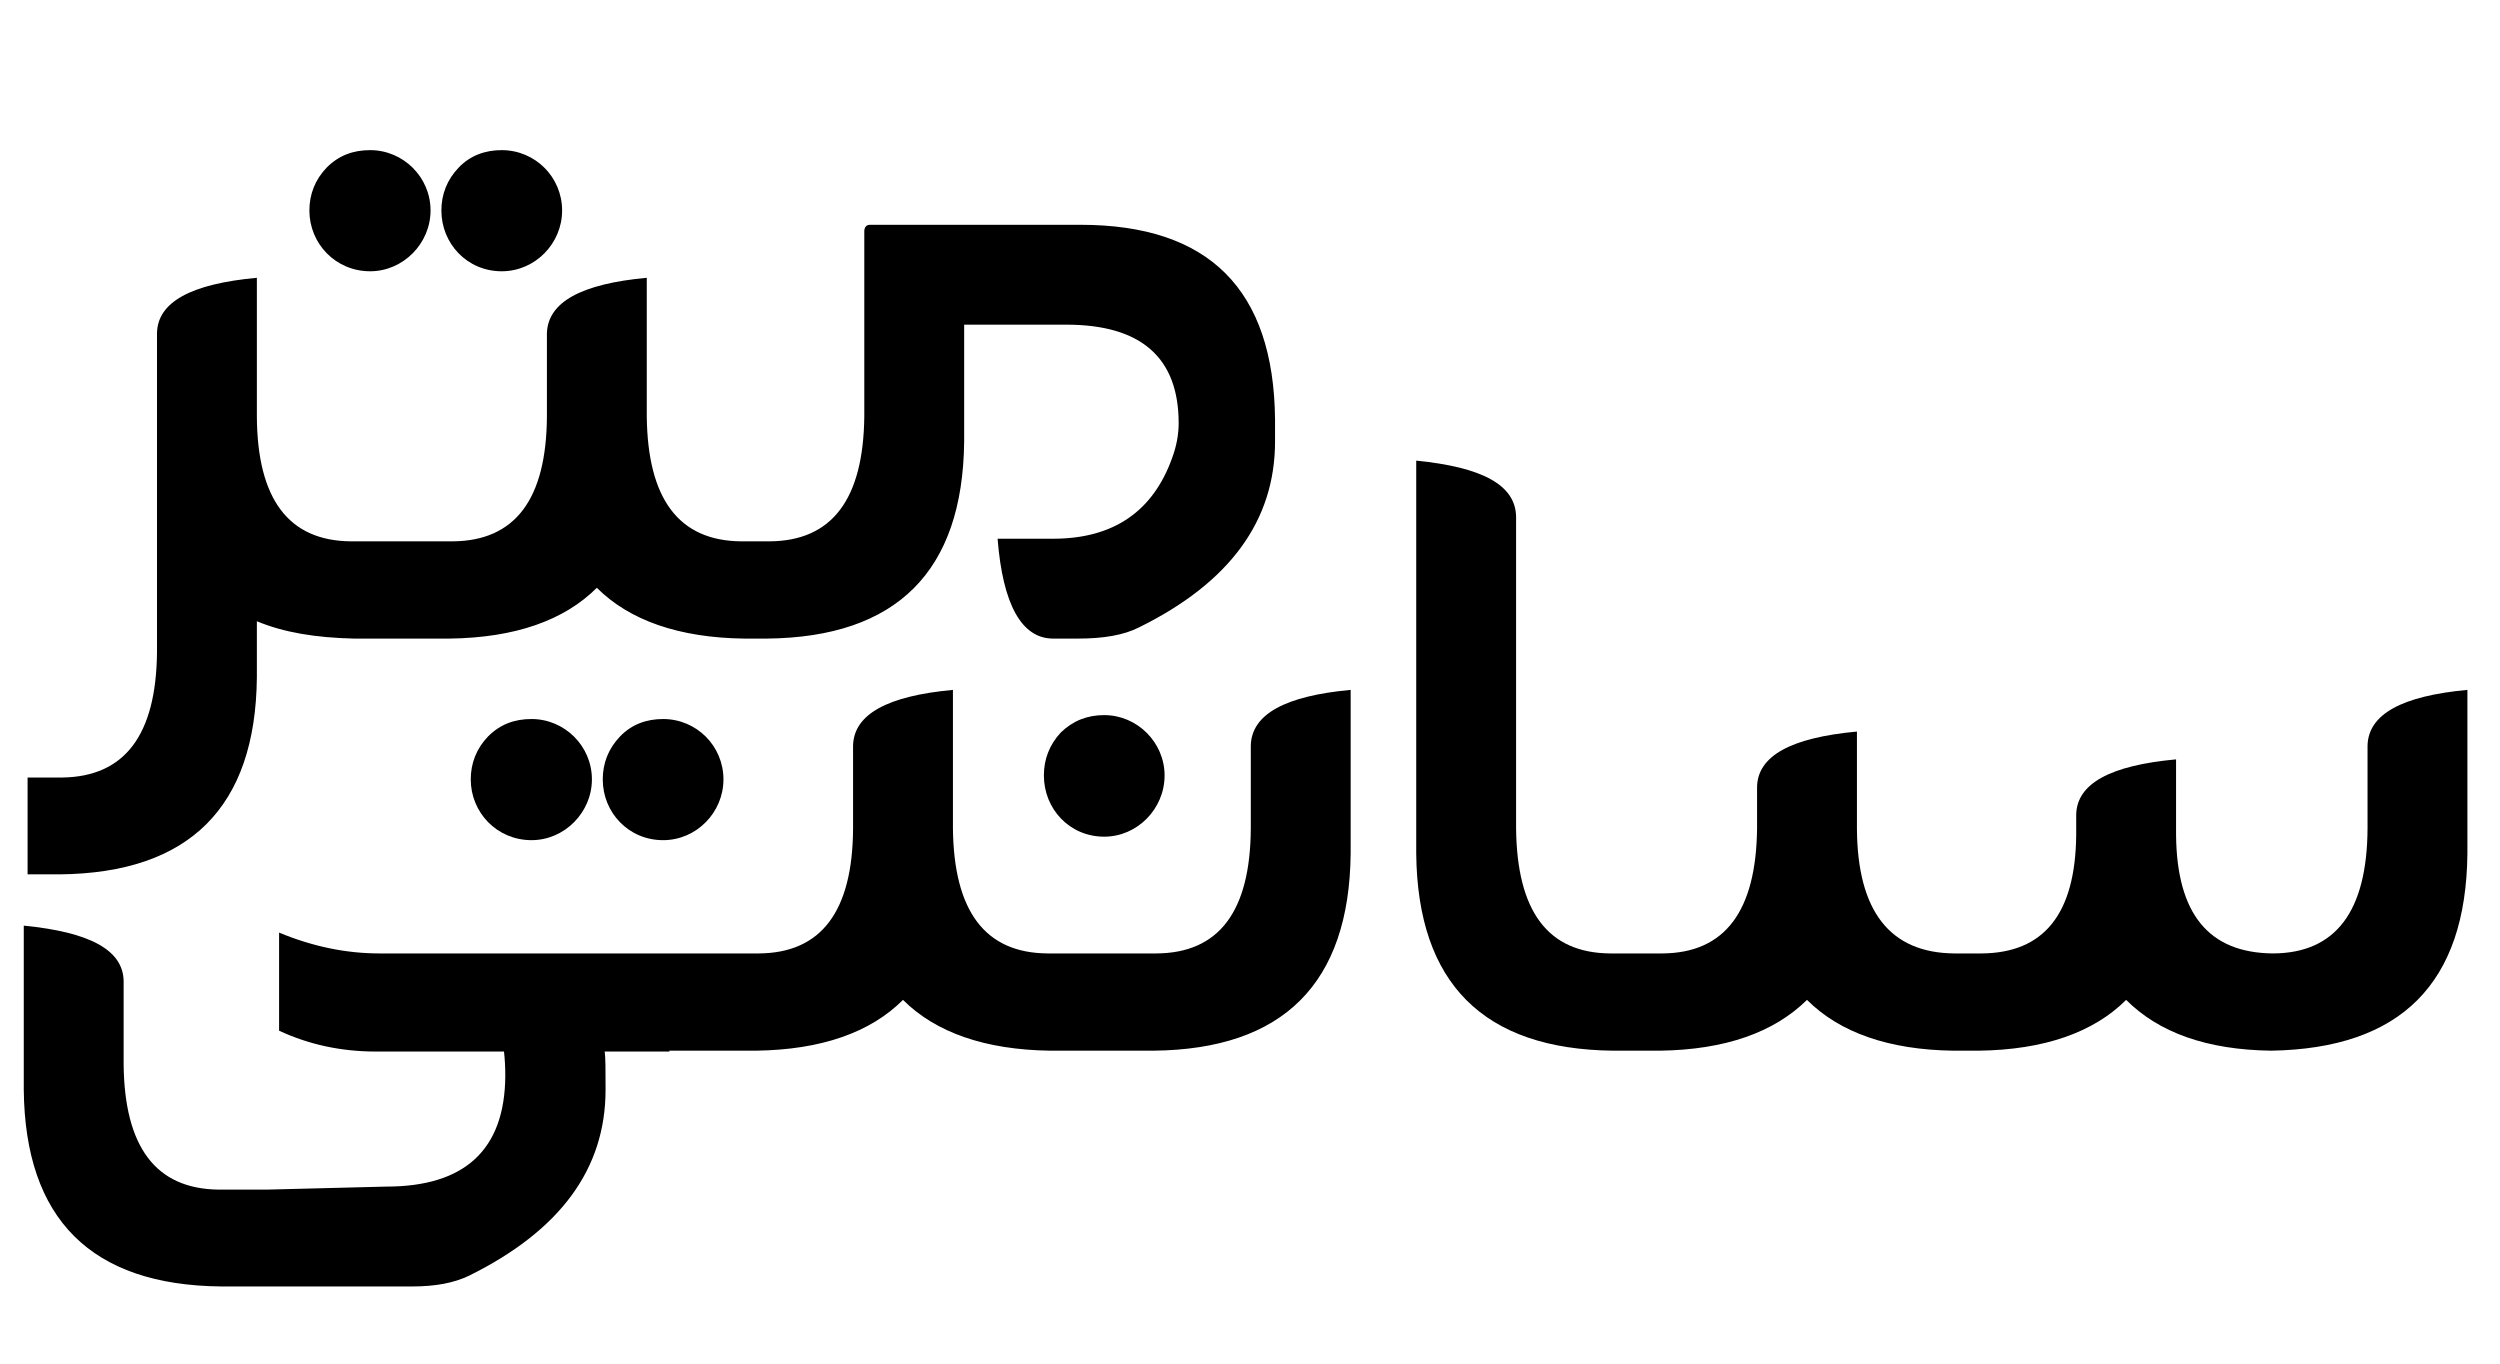
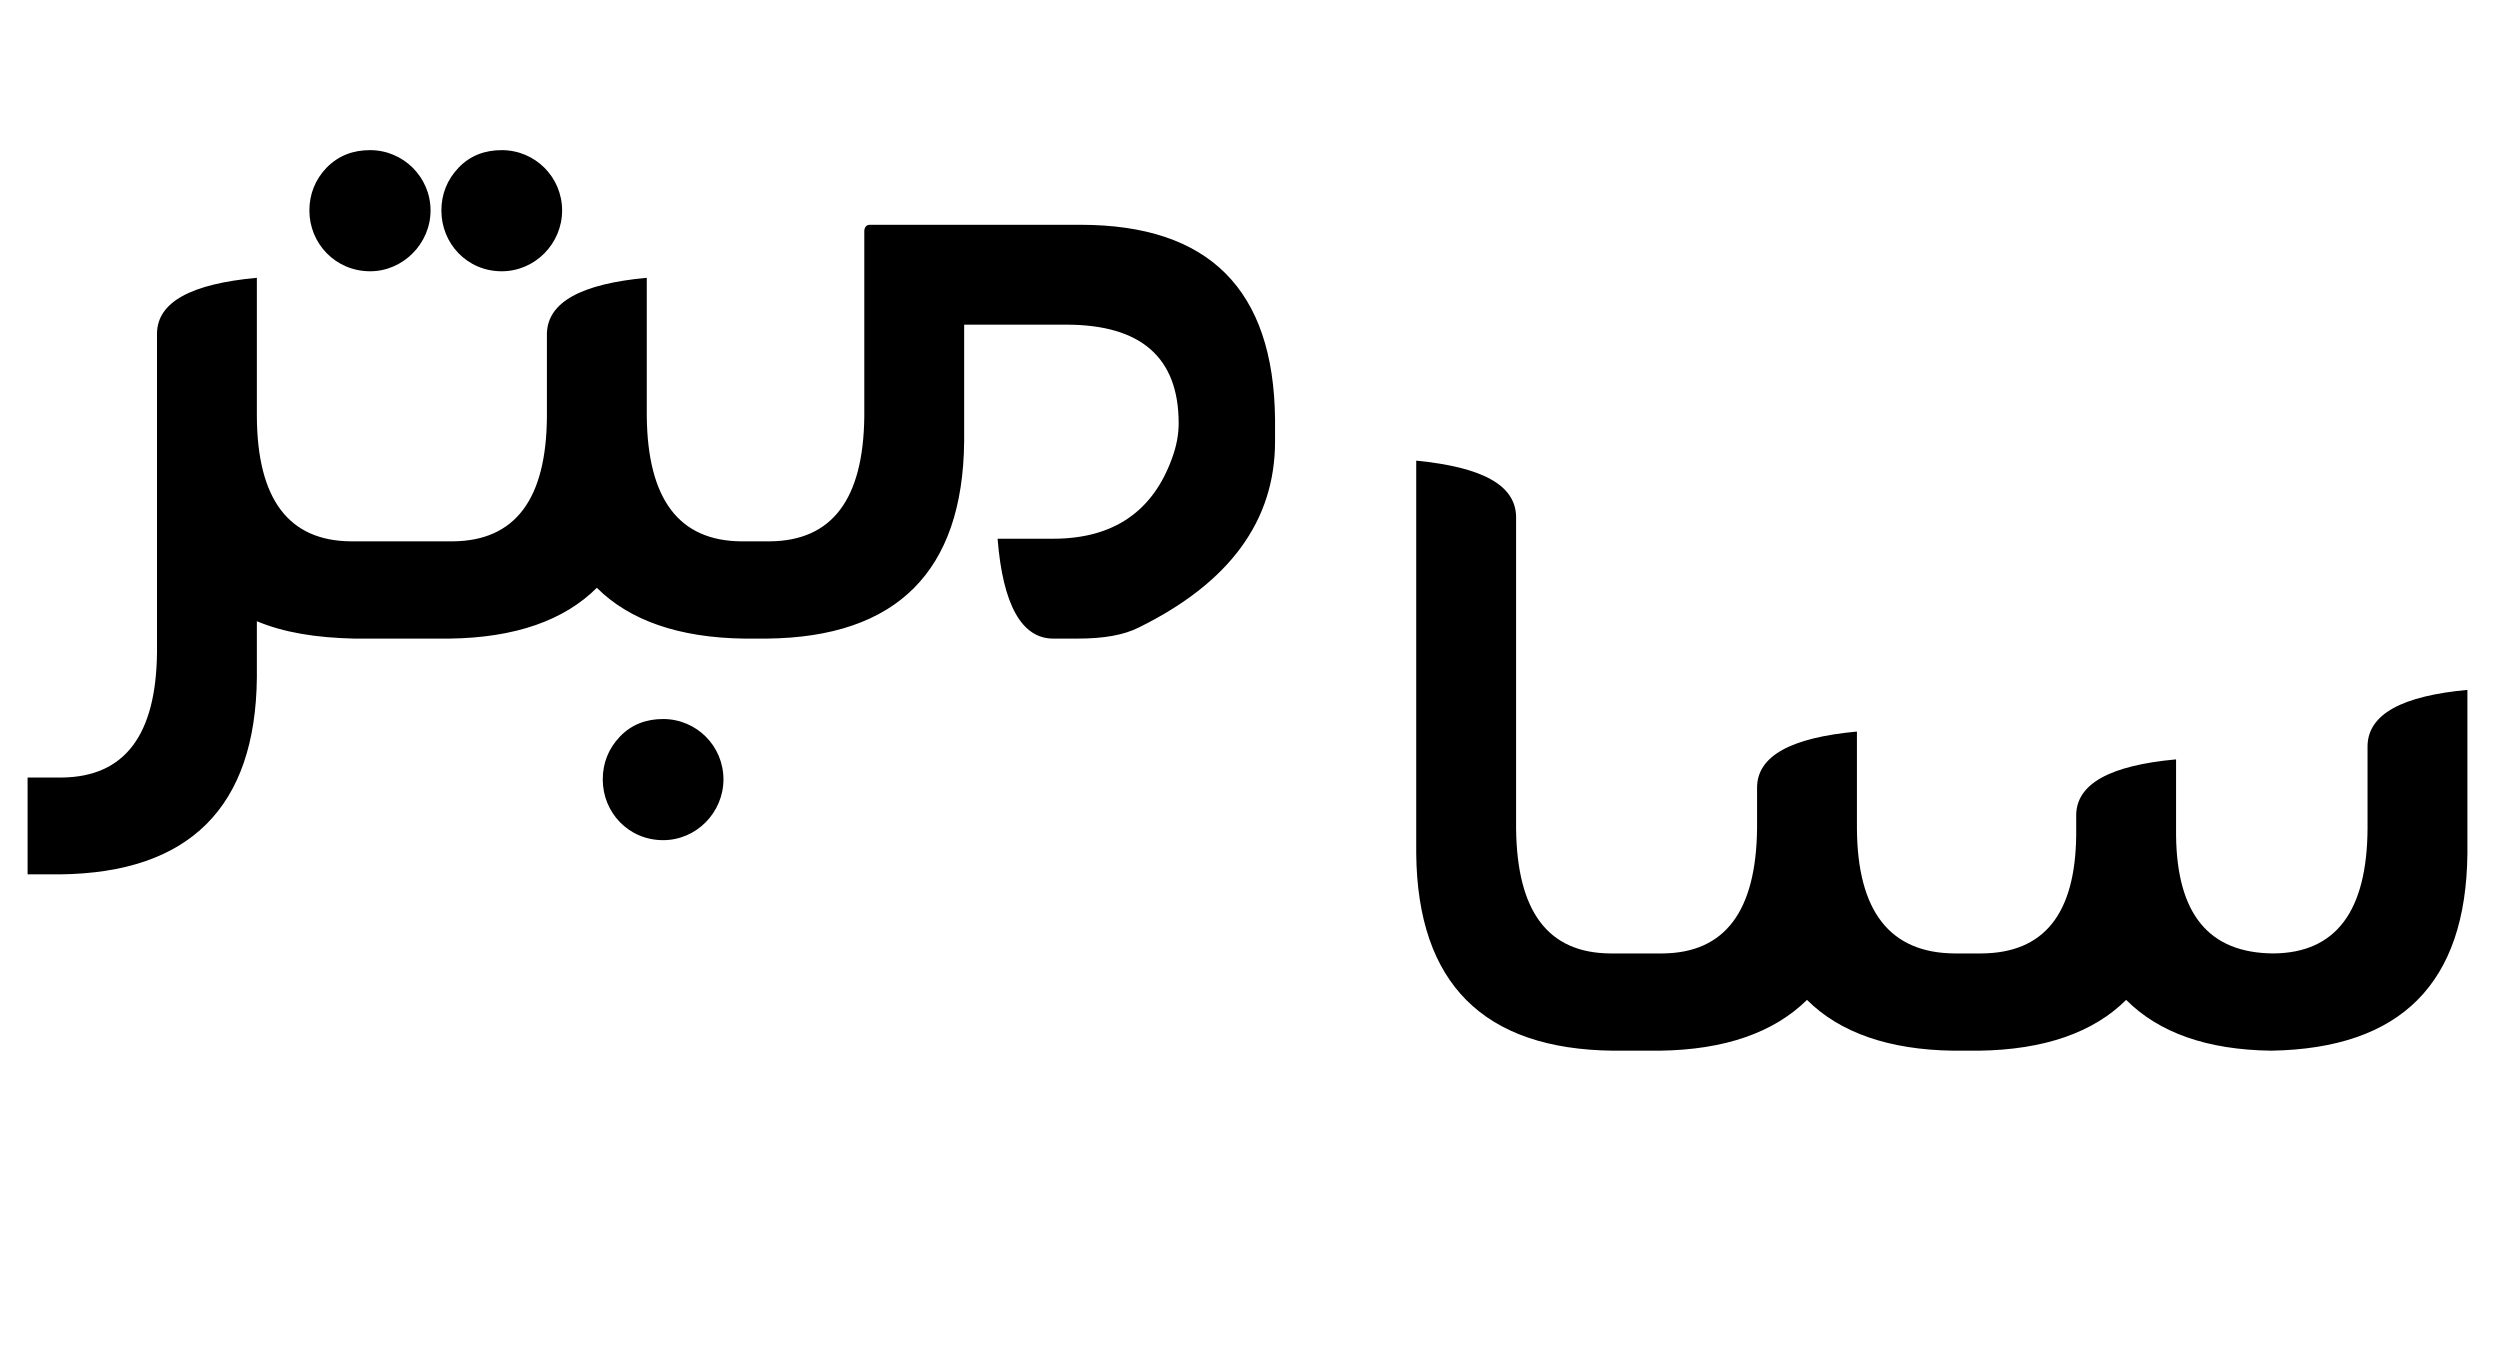
<svg xmlns="http://www.w3.org/2000/svg" xml:space="preserve" width="11mm" height="6mm" version="1.1" style="shape-rendering:geometricPrecision; text-rendering:geometricPrecision; image-rendering:optimizeQuality; fill-rule:evenodd; clip-rule:evenodd" viewBox="0 0 1100 600">
  <defs>
 </defs>
  <g id="Layer_x0020_1">
    <path class="fil0" d="M189.44 92.62c0,-14.72 -12.04,-26.56 -26.56,-26.56 -7.45,0 -13.76,2.29 -19.11,7.64 -5.15,5.35 -7.64,11.84 -7.64,18.92 0,14.51 11.46,26.74 26.75,26.74 14.52,0 26.56,-12.23 26.56,-26.74z" />
    <path class="fil0" d="M247.33 92.62c0,-14.72 -11.86,-26.56 -26.57,-26.56 -7.26,0 -13.75,2.29 -18.91,7.64 -5.15,5.35 -7.64,11.84 -7.64,18.92 0,14.51 11.27,26.74 26.55,26.74 14.71,0 26.57,-12.23 26.57,-26.74z" />
-     <path class="fil0" d="M260.44 342.93c0,-14.71 -12.04,-26.56 -26.56,-26.56 -7.45,0 -13.76,2.29 -19.11,7.64 -5.15,5.35 -7.64,11.85 -7.64,18.92 0,14.52 11.47,26.74 26.75,26.74 14.52,0 26.56,-12.22 26.56,-26.74z" />
    <path class="fil0" d="M318.32 342.93c0,-14.71 -11.85,-26.56 -26.55,-26.56 -7.27,0 -13.75,2.29 -18.92,7.64 -5.16,5.35 -7.64,11.85 -7.64,18.92 0,14.52 11.27,26.74 26.56,26.74 14.7,0 26.55,-12.22 26.55,-26.74z" />
-     <path class="fil0" d="M512.42 341.2c0,-14.52 -12.03,-26.55 -26.56,-26.55 -7.45,0 -13.75,2.47 -19.1,7.64 -5.15,5.54 -7.45,12.03 -7.45,18.91 0,14.71 11.27,26.94 26.55,26.94 14.53,0 26.56,-12.23 26.56,-26.94z" />
-     <path class="fil0" d="M594.29 303.55c-28.85,2.67 -43.56,10.69 -43.94,24.45l0 36.49c-0.19,36.49 -13.95,54.83 -41.45,55.02l-41.27 0 -2.1 0 -4.59 0c-27.51,-0.19 -41.26,-18.53 -41.65,-55.02l0 -60.94c-28.84,2.67 -43.55,10.69 -43.94,24.45l0 36.49c-0.19,36.49 -13.94,54.83 -41.45,55.02l-39.36 0 -4.01 0 -123.6 0c-14.71,0 -29.42,-3.06 -44.13,-9.17l0 43.17c13.18,6.12 27.32,9.17 42.6,9.17l56.36 0c0.37,3.26 0.57,6.69 0.57,10.7 -0.2,32.67 -17.96,48.72 -52.35,48.72l-52.54 1.33 -21.39 0c-27.51,-0.38 -41.26,-18.72 -41.65,-55.02l0 -36.68c-0.18,-13.75 -14.89,-21.59 -43.94,-24.45l0 72.21c0.57,56.93 29.61,85.97 86.74,86.55l84.25 0c10.12,0 18.34,-1.53 25.03,-4.78 40.11,-19.87 59.97,-47 59.97,-81.77 0,-8.4 0,-14.13 -0.38,-16.81l28.47 0 0 -0.38 38.02 0c28.85,-0.38 50.43,-8.02 64.76,-22.35 14.33,14.33 36.11,21.97 64.77,22.35l4 0 0.96 0 40.51 0c57.12,-0.58 86.15,-29.61 86.73,-86.73l0 -72.02z" />
    <path class="fil0" d="M730.31 462.3c28.66,-0.38 50.25,-8.02 64.77,-22.35 14.33,14.33 35.91,21.97 64.38,22.35l11.27 0c28.66,-0.38 50.44,-8.02 64.77,-22.35 14.33,14.33 35.35,21.97 63.81,22.35 57.12,-0.95 85.77,-29.61 86.35,-86.73l0 -72.02c-28.84,2.67 -43.56,10.69 -43.94,24.45l0 36.49c-0.19,36.49 -13.95,54.83 -41.46,55.02 -28.46,-0.19 -42.41,-17.39 -42.79,-51.96l0 -33.43c-29.04,2.67 -43.75,10.69 -43.94,24.44l0 8.99c-0.39,34.57 -14.14,51.77 -41.65,51.96l-11.84 0c-28.47,-0.19 -42.8,-18.53 -42.99,-55.02l0 -42.61c-29.04,2.69 -43.75,10.71 -43.94,24.46l0 18.15c-0.39,36.49 -14.14,54.83 -41.65,55.02l-16.23 0 -2.68 0 -4.01 0c-27.52,-0.19 -41.08,-18.53 -41.46,-55.02l0 -137.36c-0.39,-13.76 -14.9,-21.58 -43.94,-24.45l0 172.89c0.57,57.12 29.61,86.15 86.74,86.73l3.24 0 1.53 0 15.66 0z" />
    <path class="fil0" d="M113.02 122.23c-29.04,2.67 -43.76,10.69 -43.94,24.45l0 140.41c-0.38,36.3 -14.14,54.64 -41.65,55.02l-15.29 0 0 42.61 14.14 0c57.13,-0.58 86.16,-29.62 86.74,-86.55l0 -24.83c11.84,4.97 25.98,7.26 42.79,7.64l0.57 0 4.21 0 37.25 0c28.85,-0.38 50.44,-8.02 64.77,-22.35 14.33,14.33 36.1,21.97 64.76,22.35l2.1 0 2.87 0 5.15 0c57.13,-0.58 86.16,-29.61 86.74,-86.73l0 -51.4 44.89 0c33.05,0 49.49,14.53 49.49,43.38 0,4.96 -0.96,10.12 -2.87,15.28 -8.41,23.49 -25.79,35.53 -52.35,35.53l-24.45 0c2.3,29.23 10.7,43.94 24.45,43.94l10.89 0c11.28,0 20.25,-1.53 26.94,-4.96 39.92,-19.68 59.8,-47 59.8,-81.77l0 -9.75c-0.58,-57.11 -29.04,-85.59 -85.59,-85.59l-92.66 0c-1.53,0 -2.29,0.96 -2.48,2.49l0 81.77c-0.38,36.49 -14.14,54.83 -41.65,55.02l-5.73 0 -4.01 0 -2.68 0c-27.51,-0.19 -41.26,-18.53 -41.64,-55.02l0 -60.94c-28.85,2.67 -43.56,10.69 -43.94,24.45l0 36.49c-0.2,36.49 -13.95,54.83 -41.47,55.02l-38.01 0 -5.35 0 -1.34 0c-27.5,-0.19 -41.27,-18.53 -41.45,-55.02l0 -60.94z" />
  </g>
</svg>